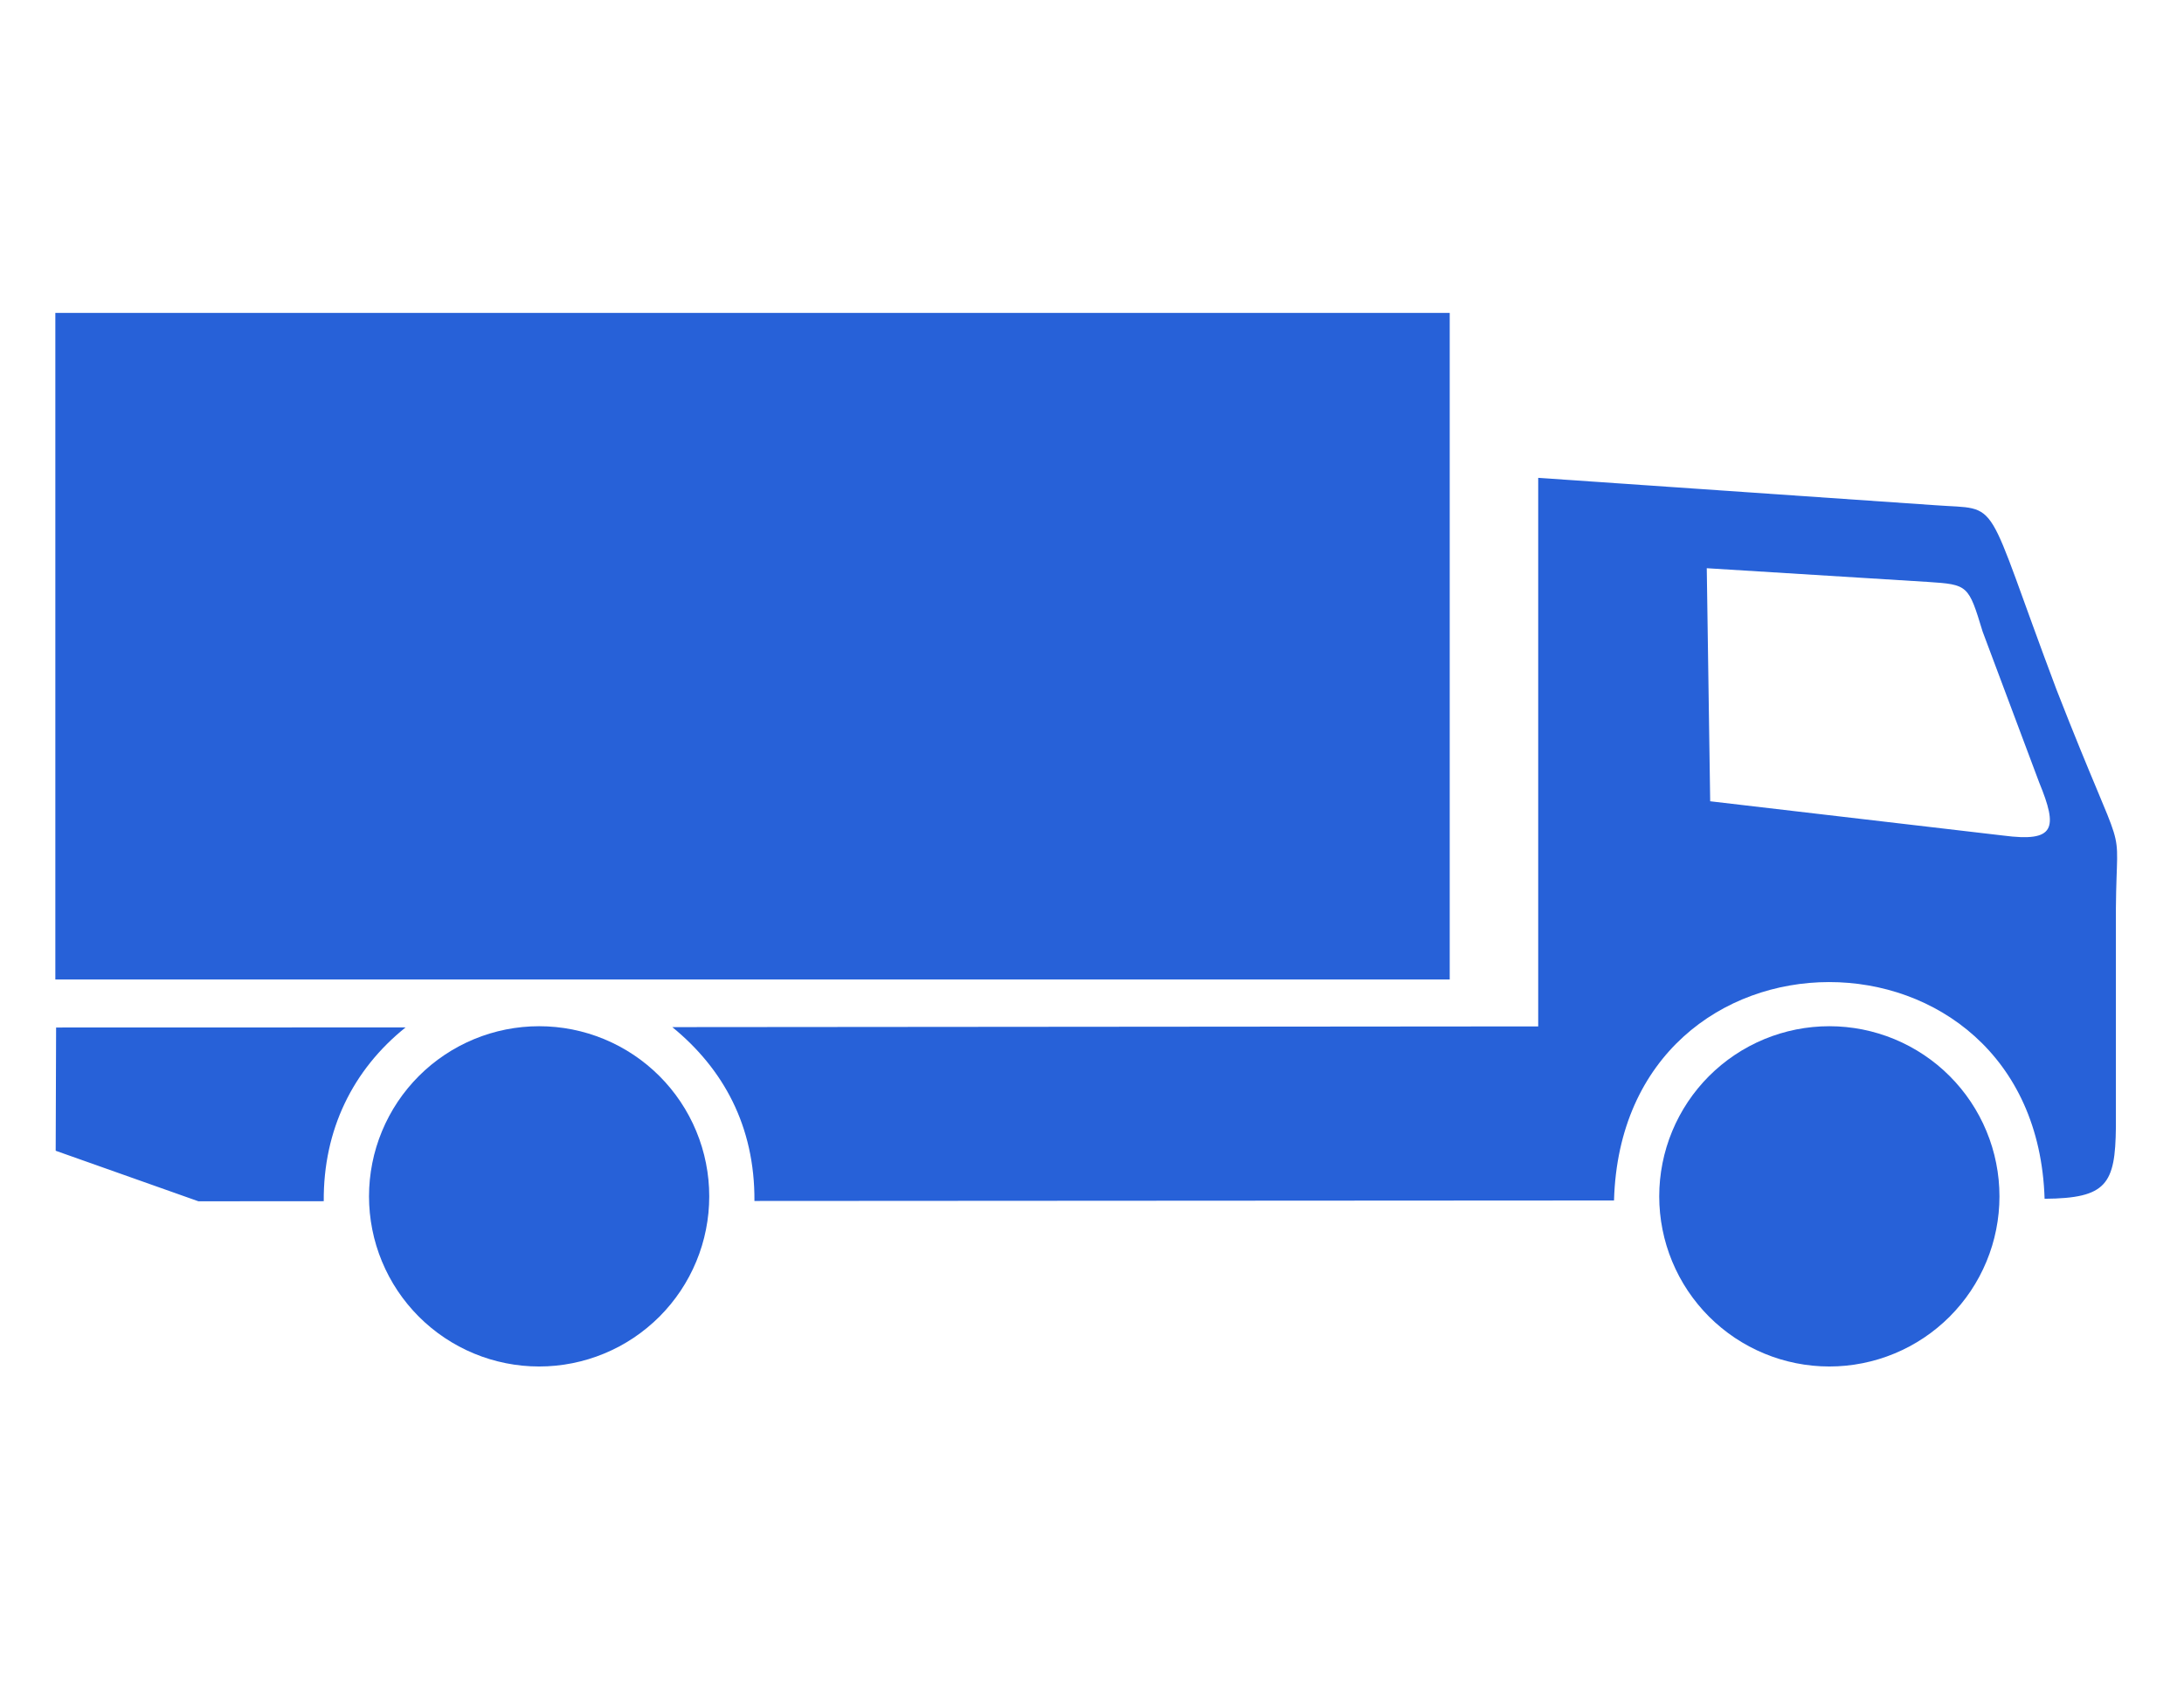
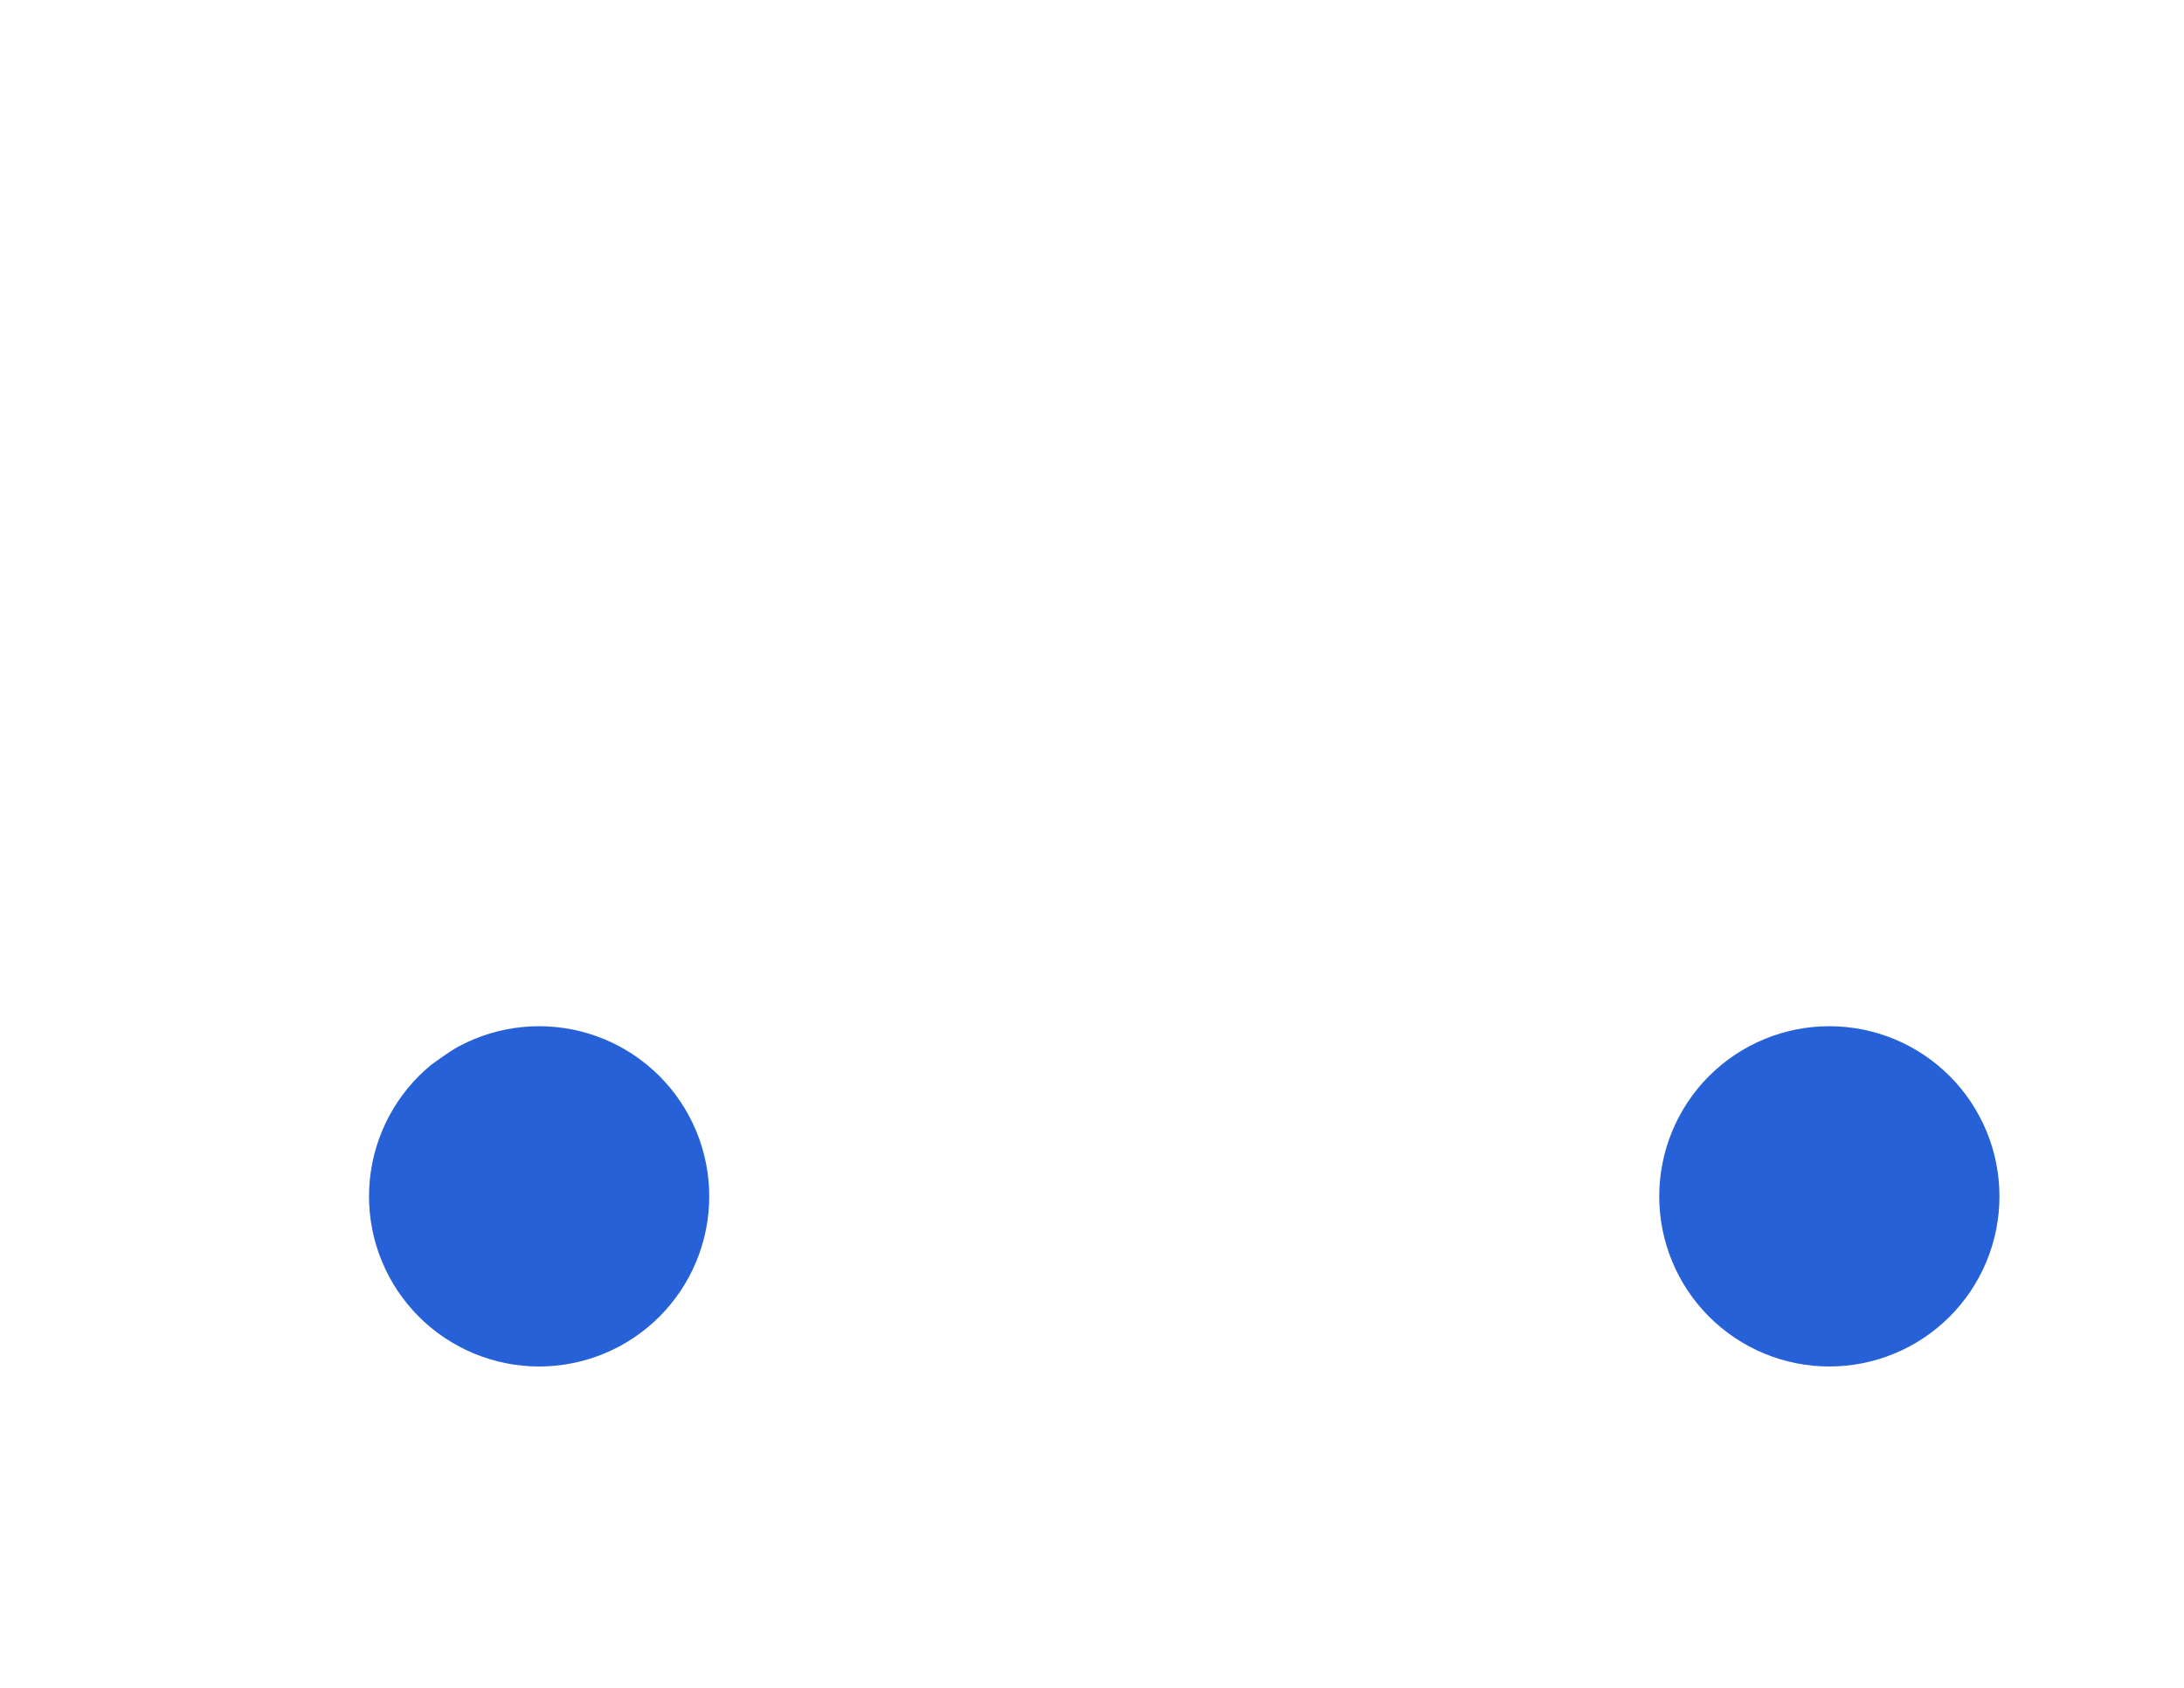
<svg xmlns="http://www.w3.org/2000/svg" width="792" zoomAndPan="magnify" viewBox="0 0 594 459" height="612" preserveAspectRatio="xMidYMid meet" version="1.0">
  <defs>
    <clipPath id="d8c97b49bc">
      <path d="M 15.051 129 L 576 129 L 576 327 L 15.051 327 Z M 15.051 129 " clip-rule="nonzero" />
    </clipPath>
    <clipPath id="9746e19805">
-       <path d="M 15.051 85 L 395 85 L 395 267 L 15.051 267 Z M 15.051 85 " clip-rule="nonzero" />
-     </clipPath>
+       </clipPath>
  </defs>
  <g clip-path="url(#d8c97b49bc)">
-     <path fill="#2761d8" d="M 418.359 129.945 L 418.359 279.125 L 182.855 279.32 C 196.676 290.609 205.305 306.172 205.191 326.598 L 438.977 326.461 C 441.215 247.215 553.645 247.484 556.086 326 C 572.973 325.875 575.312 322.039 575.477 306.484 L 575.477 247 C 575.688 220.414 579.008 237.961 559.328 187.551 C 539.082 133.812 544.664 138.777 526.348 137.391 L 418.359 129.949 Z M 465.133 217.902 L 464.203 154.523 L 524.32 158.25 C 535.281 158.984 535.371 159.055 539.234 171.766 L 554.609 212.777 C 559.777 225.355 558.957 229.062 544.824 227.223 L 465.137 217.902 Z M 15.258 279.426 L 15.145 312.941 L 53.965 326.684 L 88.051 326.66 C 87.914 307.227 95.988 290.883 110.309 279.402 Z M 15.258 279.426 " fill-opacity="1" fill-rule="evenodd" />
-   </g>
+     </g>
  <g clip-path="url(#9746e19805)">
    <path fill="#2761d8" d="M 394.293 85.086 L 14.949 85.086 L 14.949 266.371 L 394.293 266.371 Z M 394.293 85.086 " fill-opacity="1" fill-rule="nonzero" />
  </g>
  <path fill="#2761d8" d="M 451.273 325.34 C 451.273 323.824 451.348 322.312 451.496 320.805 C 451.645 319.297 451.867 317.801 452.164 316.316 C 452.457 314.828 452.828 313.359 453.266 311.91 C 453.707 310.461 454.215 309.035 454.797 307.637 C 455.375 306.234 456.023 304.867 456.738 303.531 C 457.453 302.195 458.23 300.895 459.07 299.637 C 459.914 298.375 460.816 297.16 461.777 295.988 C 462.738 294.816 463.754 293.695 464.824 292.625 C 465.898 291.555 467.02 290.535 468.191 289.574 C 469.359 288.613 470.578 287.711 471.836 286.871 C 473.098 286.027 474.395 285.25 475.73 284.535 C 477.066 283.824 478.438 283.176 479.836 282.594 C 481.234 282.016 482.66 281.504 484.109 281.066 C 485.562 280.625 487.027 280.258 488.516 279.961 C 490 279.668 491.5 279.445 493.008 279.297 C 494.516 279.148 496.027 279.074 497.543 279.074 C 499.059 279.074 500.57 279.148 502.078 279.297 C 503.586 279.445 505.082 279.668 506.566 279.961 C 508.055 280.258 509.523 280.625 510.973 281.066 C 512.422 281.504 513.848 282.016 515.246 282.594 C 516.648 283.176 518.016 283.824 519.352 284.535 C 520.688 285.25 521.984 286.027 523.246 286.871 C 524.508 287.711 525.723 288.613 526.895 289.574 C 528.066 290.535 529.188 291.555 530.258 292.625 C 531.328 293.695 532.344 294.816 533.305 295.988 C 534.27 297.16 535.168 298.375 536.012 299.637 C 536.852 300.895 537.633 302.195 538.344 303.531 C 539.059 304.867 539.707 306.234 540.285 307.637 C 540.867 309.035 541.375 310.461 541.816 311.91 C 542.258 313.359 542.625 314.828 542.918 316.316 C 543.215 317.801 543.438 319.297 543.586 320.805 C 543.734 322.312 543.809 323.824 543.809 325.34 C 543.809 326.855 543.734 328.367 543.586 329.875 C 543.438 331.383 543.215 332.883 542.918 334.367 C 542.625 335.852 542.258 337.32 541.816 338.773 C 541.375 340.223 540.867 341.648 540.285 343.047 C 539.707 344.445 539.059 345.816 538.344 347.152 C 537.633 348.488 536.852 349.785 536.012 351.047 C 535.168 352.305 534.27 353.52 533.305 354.691 C 532.344 355.863 531.328 356.984 530.258 358.059 C 529.188 359.129 528.066 360.145 526.895 361.105 C 525.723 362.066 524.508 362.969 523.246 363.812 C 521.984 364.652 520.688 365.43 519.352 366.145 C 518.016 366.859 516.648 367.508 515.246 368.086 C 513.848 368.668 512.422 369.176 510.973 369.617 C 509.523 370.055 508.055 370.422 506.566 370.719 C 505.082 371.016 503.586 371.238 502.078 371.387 C 500.57 371.535 499.059 371.609 497.543 371.609 C 496.027 371.609 494.516 371.535 493.008 371.387 C 491.5 371.238 490 371.016 488.516 370.719 C 487.027 370.422 485.562 370.055 484.109 369.617 C 482.66 369.176 481.234 368.668 479.836 368.086 C 478.438 367.508 477.066 366.859 475.73 366.145 C 474.395 365.43 473.098 364.652 471.836 363.812 C 470.578 362.969 469.359 362.066 468.191 361.105 C 467.02 360.145 465.898 359.129 464.824 358.059 C 463.754 356.984 462.738 355.863 461.777 354.691 C 460.816 353.52 459.914 352.305 459.07 351.047 C 458.23 349.785 457.453 348.488 456.738 347.152 C 456.023 345.816 455.375 344.445 454.797 343.047 C 454.215 341.648 453.707 340.223 453.266 338.773 C 452.828 337.32 452.457 335.852 452.164 334.367 C 451.867 332.883 451.645 331.383 451.496 329.875 C 451.348 328.367 451.273 326.855 451.273 325.34 " fill-opacity="1" fill-rule="nonzero" />
-   <path fill="#2761d8" d="M 100.363 325.34 C 100.363 323.824 100.438 322.312 100.586 320.805 C 100.734 319.297 100.957 317.801 101.254 316.316 C 101.547 314.828 101.914 313.359 102.355 311.91 C 102.797 310.461 103.305 309.035 103.887 307.637 C 104.465 306.234 105.113 304.867 105.828 303.531 C 106.539 302.195 107.32 300.895 108.16 299.637 C 109.004 298.375 109.902 297.16 110.867 295.988 C 111.828 294.816 112.844 293.695 113.914 292.625 C 114.984 291.555 116.105 290.535 117.277 289.574 C 118.449 288.613 119.664 287.711 120.926 286.871 C 122.188 286.027 123.484 285.25 124.82 284.535 C 126.156 283.824 127.523 283.176 128.926 282.594 C 130.324 282.016 131.75 281.504 133.199 281.066 C 134.648 280.625 136.117 280.258 137.605 279.961 C 139.09 279.668 140.586 279.445 142.094 279.297 C 143.602 279.148 145.113 279.074 146.629 279.074 C 148.145 279.074 149.656 279.148 151.164 279.297 C 152.672 279.445 154.172 279.668 155.656 279.961 C 157.145 280.258 158.609 280.625 160.062 281.066 C 161.512 281.504 162.938 282.016 164.336 282.594 C 165.734 283.176 167.105 283.824 168.441 284.535 C 169.777 285.25 171.074 286.027 172.336 286.871 C 173.594 287.711 174.812 288.613 175.98 289.574 C 177.152 290.535 178.273 291.555 179.348 292.625 C 180.418 293.695 181.434 294.816 182.395 295.988 C 183.355 297.16 184.258 298.375 185.102 299.637 C 185.941 300.895 186.719 302.195 187.434 303.531 C 188.148 304.867 188.797 306.234 189.375 307.637 C 189.957 309.035 190.465 310.461 190.906 311.91 C 191.344 313.359 191.715 314.828 192.008 316.316 C 192.305 317.801 192.527 319.297 192.676 320.805 C 192.824 322.312 192.898 323.824 192.898 325.34 C 192.898 326.855 192.824 328.367 192.676 329.875 C 192.527 331.383 192.305 332.883 192.008 334.367 C 191.715 335.852 191.344 337.32 190.906 338.773 C 190.465 340.223 189.957 341.648 189.375 343.047 C 188.797 344.445 188.148 345.816 187.434 347.152 C 186.719 348.488 185.941 349.785 185.102 351.047 C 184.258 352.305 183.355 353.52 182.395 354.691 C 181.434 355.863 180.418 356.984 179.348 358.059 C 178.273 359.129 177.152 360.145 175.98 361.105 C 174.812 362.066 173.594 362.969 172.336 363.812 C 171.074 364.652 169.777 365.43 168.441 366.145 C 167.105 366.859 165.734 367.508 164.336 368.086 C 162.938 368.668 161.512 369.176 160.062 369.617 C 158.609 370.055 157.145 370.422 155.656 370.719 C 154.172 371.016 152.672 371.238 151.164 371.387 C 149.656 371.535 148.145 371.609 146.629 371.609 C 145.113 371.609 143.602 371.535 142.094 371.387 C 140.586 371.238 139.09 371.016 137.605 370.719 C 136.117 370.422 134.648 370.055 133.199 369.617 C 131.75 369.176 130.324 368.668 128.926 368.086 C 127.523 367.508 126.156 366.859 124.82 366.145 C 123.484 365.43 122.188 364.652 120.926 363.812 C 119.664 362.969 118.449 362.066 117.277 361.105 C 116.105 360.145 114.984 359.129 113.914 358.059 C 112.844 356.984 111.828 355.863 110.867 354.691 C 109.902 353.52 109.004 352.305 108.16 351.047 C 107.32 349.785 106.539 348.488 105.828 347.152 C 105.113 345.816 104.465 344.445 103.887 343.047 C 103.305 341.648 102.797 340.223 102.355 338.773 C 101.914 337.32 101.547 335.852 101.254 334.367 C 100.957 332.883 100.734 331.383 100.586 329.875 C 100.438 328.367 100.363 326.855 100.363 325.34 " fill-opacity="1" fill-rule="nonzero" />
+   <path fill="#2761d8" d="M 100.363 325.34 C 100.363 323.824 100.438 322.312 100.586 320.805 C 100.734 319.297 100.957 317.801 101.254 316.316 C 101.547 314.828 101.914 313.359 102.355 311.91 C 102.797 310.461 103.305 309.035 103.887 307.637 C 104.465 306.234 105.113 304.867 105.828 303.531 C 106.539 302.195 107.32 300.895 108.16 299.637 C 109.004 298.375 109.902 297.16 110.867 295.988 C 111.828 294.816 112.844 293.695 113.914 292.625 C 114.984 291.555 116.105 290.535 117.277 289.574 C 122.188 286.027 123.484 285.25 124.82 284.535 C 126.156 283.824 127.523 283.176 128.926 282.594 C 130.324 282.016 131.75 281.504 133.199 281.066 C 134.648 280.625 136.117 280.258 137.605 279.961 C 139.09 279.668 140.586 279.445 142.094 279.297 C 143.602 279.148 145.113 279.074 146.629 279.074 C 148.145 279.074 149.656 279.148 151.164 279.297 C 152.672 279.445 154.172 279.668 155.656 279.961 C 157.145 280.258 158.609 280.625 160.062 281.066 C 161.512 281.504 162.938 282.016 164.336 282.594 C 165.734 283.176 167.105 283.824 168.441 284.535 C 169.777 285.25 171.074 286.027 172.336 286.871 C 173.594 287.711 174.812 288.613 175.98 289.574 C 177.152 290.535 178.273 291.555 179.348 292.625 C 180.418 293.695 181.434 294.816 182.395 295.988 C 183.355 297.16 184.258 298.375 185.102 299.637 C 185.941 300.895 186.719 302.195 187.434 303.531 C 188.148 304.867 188.797 306.234 189.375 307.637 C 189.957 309.035 190.465 310.461 190.906 311.91 C 191.344 313.359 191.715 314.828 192.008 316.316 C 192.305 317.801 192.527 319.297 192.676 320.805 C 192.824 322.312 192.898 323.824 192.898 325.34 C 192.898 326.855 192.824 328.367 192.676 329.875 C 192.527 331.383 192.305 332.883 192.008 334.367 C 191.715 335.852 191.344 337.32 190.906 338.773 C 190.465 340.223 189.957 341.648 189.375 343.047 C 188.797 344.445 188.148 345.816 187.434 347.152 C 186.719 348.488 185.941 349.785 185.102 351.047 C 184.258 352.305 183.355 353.52 182.395 354.691 C 181.434 355.863 180.418 356.984 179.348 358.059 C 178.273 359.129 177.152 360.145 175.98 361.105 C 174.812 362.066 173.594 362.969 172.336 363.812 C 171.074 364.652 169.777 365.43 168.441 366.145 C 167.105 366.859 165.734 367.508 164.336 368.086 C 162.938 368.668 161.512 369.176 160.062 369.617 C 158.609 370.055 157.145 370.422 155.656 370.719 C 154.172 371.016 152.672 371.238 151.164 371.387 C 149.656 371.535 148.145 371.609 146.629 371.609 C 145.113 371.609 143.602 371.535 142.094 371.387 C 140.586 371.238 139.09 371.016 137.605 370.719 C 136.117 370.422 134.648 370.055 133.199 369.617 C 131.75 369.176 130.324 368.668 128.926 368.086 C 127.523 367.508 126.156 366.859 124.82 366.145 C 123.484 365.43 122.188 364.652 120.926 363.812 C 119.664 362.969 118.449 362.066 117.277 361.105 C 116.105 360.145 114.984 359.129 113.914 358.059 C 112.844 356.984 111.828 355.863 110.867 354.691 C 109.902 353.52 109.004 352.305 108.16 351.047 C 107.32 349.785 106.539 348.488 105.828 347.152 C 105.113 345.816 104.465 344.445 103.887 343.047 C 103.305 341.648 102.797 340.223 102.355 338.773 C 101.914 337.32 101.547 335.852 101.254 334.367 C 100.957 332.883 100.734 331.383 100.586 329.875 C 100.438 328.367 100.363 326.855 100.363 325.34 " fill-opacity="1" fill-rule="nonzero" />
</svg>